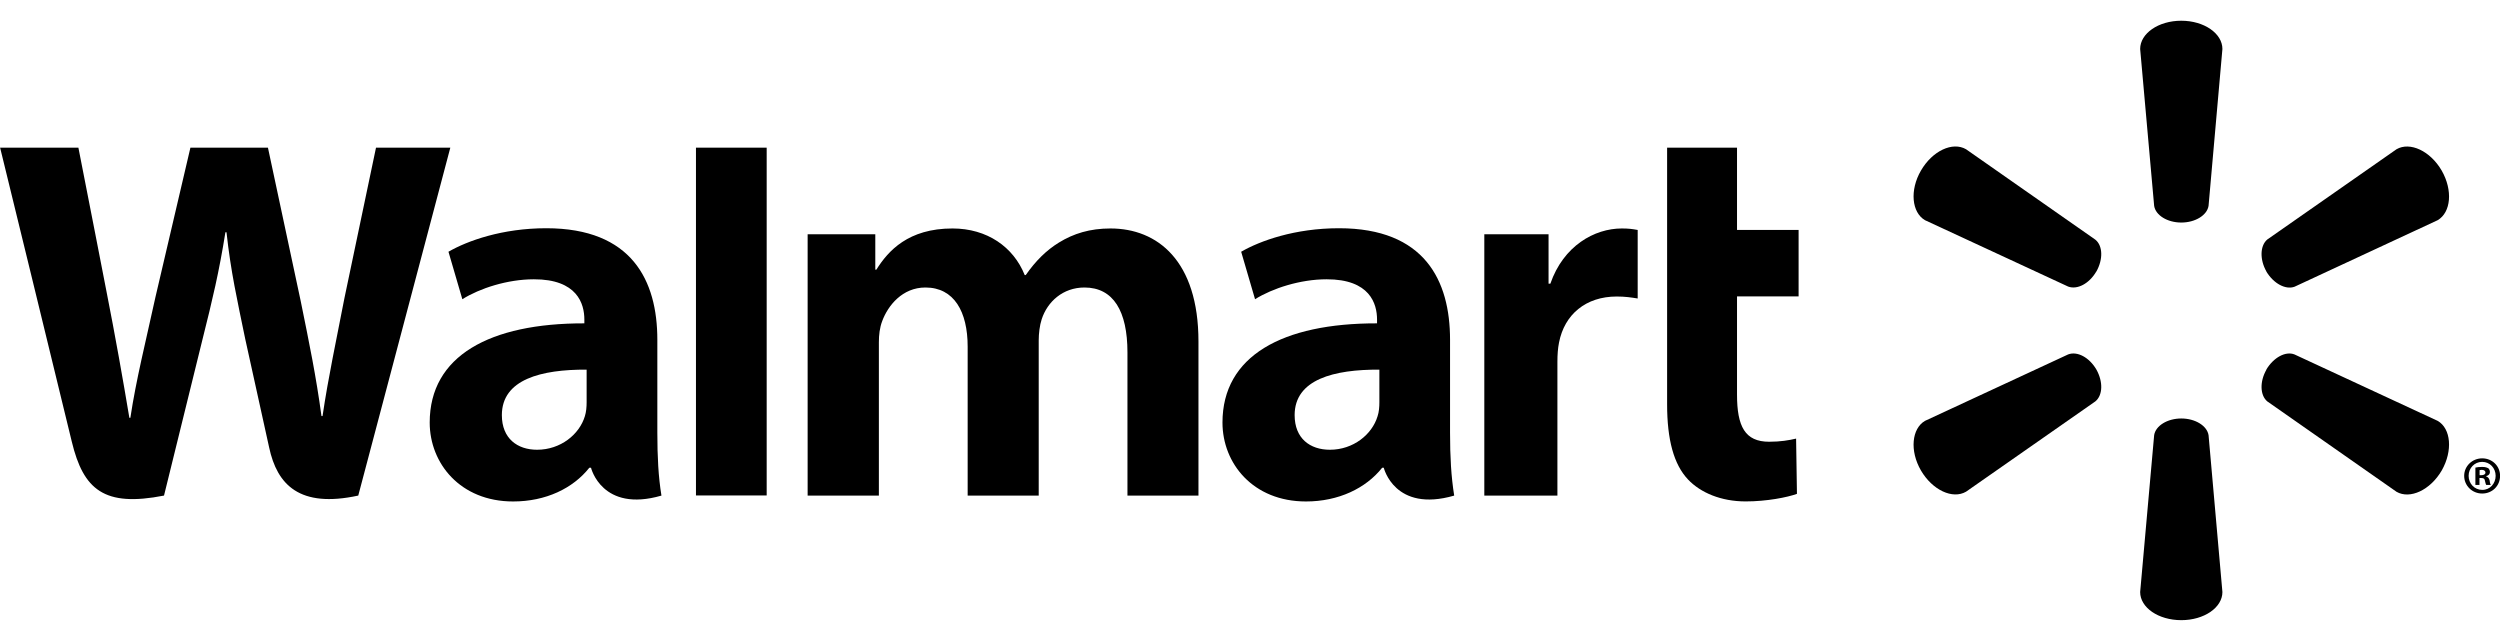
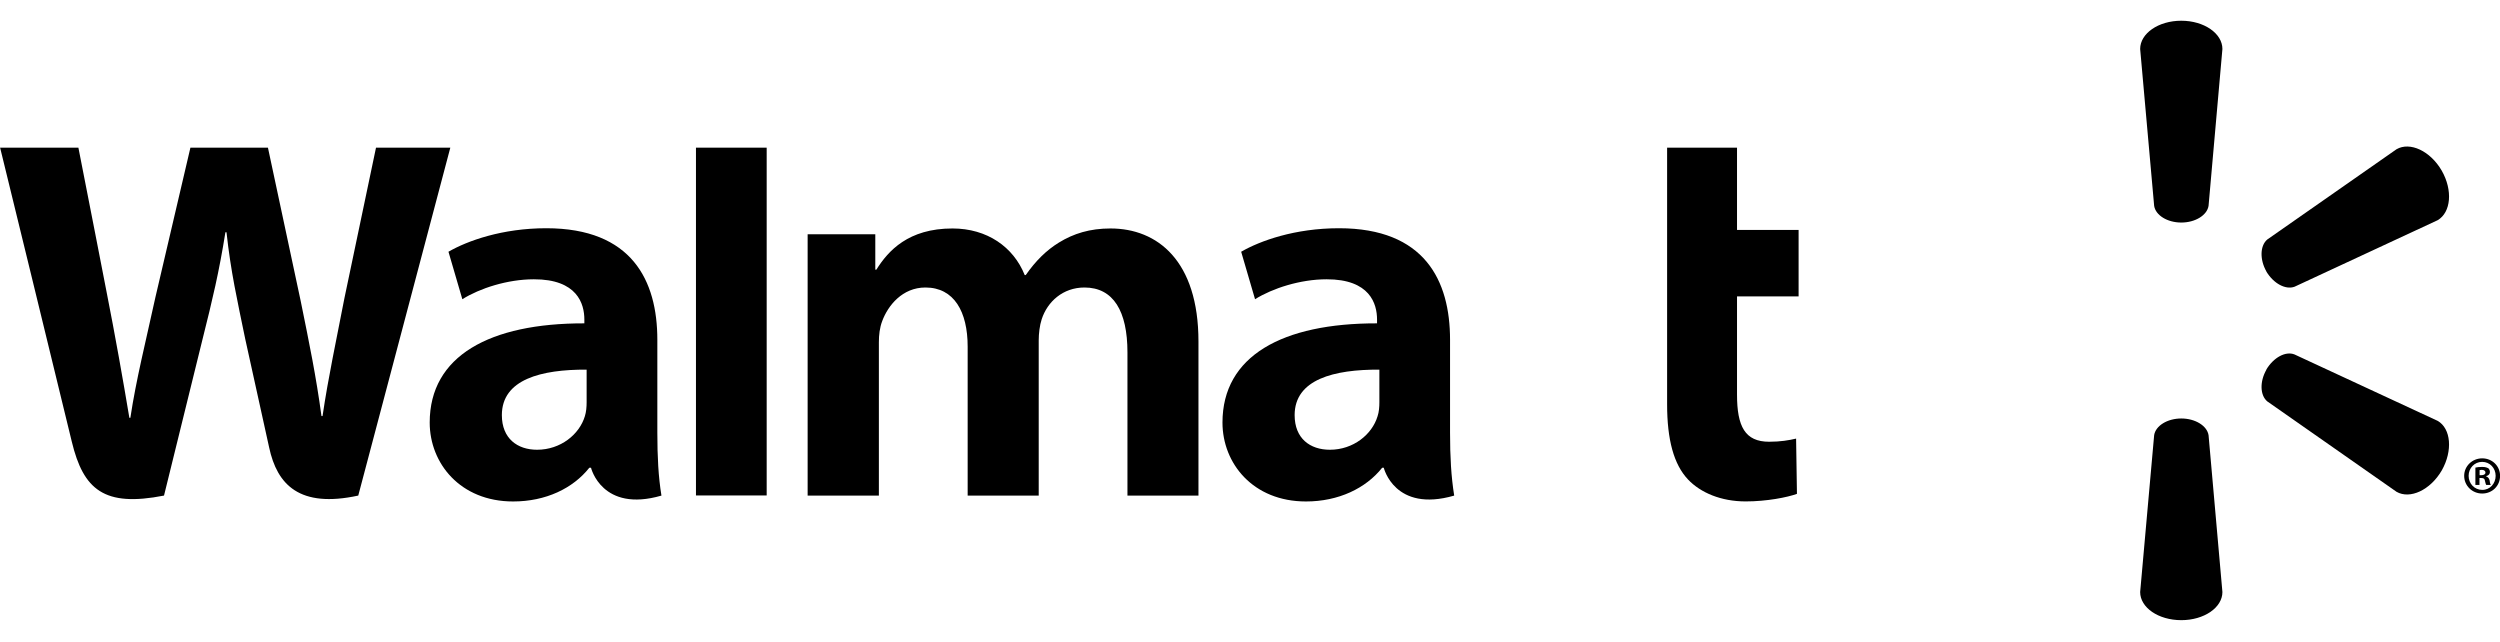
<svg xmlns="http://www.w3.org/2000/svg" width="109" height="28" viewBox="0 0 109 28" fill="none">
  <path d="M63.222 14.813C63.222 12.232 62.117 9.951 58.38 9.951C56.463 9.951 54.94 10.498 54.115 10.976L54.72 13.046C55.48 12.57 56.693 12.177 57.838 12.177C59.73 12.174 60.039 13.244 60.039 13.932V14.098C55.91 14.091 53.3 15.518 53.3 18.424C53.3 20.199 54.625 21.864 56.942 21.864C58.355 21.864 59.549 21.293 60.263 20.393H60.332C60.332 20.393 60.802 22.361 63.403 21.608C63.271 20.784 63.222 19.916 63.222 18.86V14.813ZM60.141 17.538C60.141 17.746 60.124 17.963 60.062 18.148C59.824 18.943 59.004 19.609 57.983 19.609C57.122 19.609 56.446 19.121 56.446 18.099C56.446 16.536 58.172 16.106 60.141 16.116" fill="black" />
  <path d="M0.005 6.438C0.005 6.438 2.702 17.472 3.131 19.26C3.636 21.349 4.54 22.121 7.151 21.607L8.837 14.764C9.263 13.069 9.553 11.853 9.828 10.126H9.875C10.066 11.871 10.341 13.069 10.69 14.77C10.69 14.77 11.378 17.878 11.734 19.507C12.082 21.135 13.059 22.163 15.62 21.607L19.634 6.438H16.394L15.017 13C14.652 14.901 14.321 16.398 14.063 18.14H14.016C13.784 16.417 13.488 14.981 13.109 13.118L11.682 6.438H8.302L6.779 12.947C6.345 14.935 5.939 16.529 5.684 18.216H5.64C5.377 16.633 5.02 14.617 4.642 12.704C4.642 12.704 3.737 8.043 3.418 6.438" fill="black" />
  <path d="M28.66 14.813C28.66 12.232 27.552 9.951 23.816 9.951C21.904 9.951 20.378 10.498 19.553 10.976L20.158 13.046C20.916 12.57 22.127 12.177 23.276 12.177C25.168 12.174 25.478 13.244 25.478 13.932V14.098C21.348 14.091 18.735 15.518 18.735 18.424C18.735 20.199 20.066 21.864 22.372 21.864C23.798 21.864 24.982 21.293 25.695 20.393H25.768C25.768 20.393 26.241 22.361 28.839 21.608C28.705 20.784 28.66 19.916 28.66 18.86V14.813ZM25.577 17.538C25.577 17.746 25.559 17.963 25.5 18.148C25.26 18.943 24.44 19.609 23.416 19.609C22.56 19.609 21.881 19.121 21.881 18.099C21.881 16.536 23.607 16.106 25.577 16.116" fill="black" />
  <path d="M30.344 6.438V21.602H33.427V18.386V6.438H30.344Z" fill="black" />
  <path d="M72.686 6.438V17.626C72.686 19.17 72.975 20.247 73.599 20.907C74.147 21.485 75.043 21.862 76.111 21.862C77.027 21.862 77.924 21.686 78.347 21.532L78.31 19.123C77.993 19.197 77.631 19.26 77.134 19.26C76.082 19.26 75.734 18.593 75.734 17.206V12.923H78.419V10.026H75.734V6.438" fill="black" />
-   <path d="M64.716 10.215V21.609H67.903V15.774C67.903 15.46 67.923 15.188 67.973 14.937C68.211 13.707 69.144 12.928 70.49 12.928C70.865 12.928 71.12 12.969 71.403 13.014V10.026C71.166 9.984 71.004 9.961 70.711 9.961C69.518 9.961 68.166 10.718 67.596 12.368H67.517V10.215" fill="black" />
  <path d="M35.213 10.215V21.609H38.319V14.921C38.319 14.607 38.354 14.287 38.465 13.997C38.717 13.319 39.344 12.535 40.349 12.535C41.6 12.535 42.19 13.591 42.19 15.114V21.609H45.288V14.841C45.288 14.546 45.33 14.184 45.417 13.922C45.665 13.154 46.344 12.535 47.282 12.535C48.545 12.535 49.157 13.568 49.157 15.363V21.609H52.253V14.89C52.253 11.361 50.457 9.961 48.419 9.961C47.522 9.961 46.809 10.181 46.167 10.577C45.625 10.909 45.15 11.378 44.723 11.992H44.677C44.186 10.765 43.035 9.961 41.53 9.961C39.601 9.961 38.725 10.935 38.209 11.758H38.163V10.215" fill="black" />
  <path d="M95.104 9.703C95.714 9.703 96.227 9.385 96.293 8.976L96.897 2.136C96.897 1.459 96.1 0.904 95.104 0.904C94.104 0.904 93.311 1.459 93.311 2.136L93.921 8.976C93.985 9.385 94.495 9.703 95.104 9.703Z" fill="black" />
-   <path d="M91.4 11.842C91.701 11.307 91.684 10.714 91.358 10.45L85.721 6.508C85.134 6.166 84.256 6.573 83.754 7.436C83.253 8.298 83.355 9.265 83.929 9.6L90.171 12.494C90.57 12.643 91.092 12.366 91.4 11.836" fill="black" />
  <path d="M98.811 11.836C99.13 12.366 99.653 12.643 100.041 12.502L106.283 9.6C106.863 9.258 106.95 8.3 106.459 7.439C105.958 6.576 105.075 6.171 104.49 6.506L98.851 10.444C98.538 10.713 98.516 11.309 98.818 11.842" fill="black" />
  <path d="M95.104 18.246C95.714 18.246 96.227 18.564 96.293 18.973L96.897 25.813C96.897 26.49 96.1 27.039 95.104 27.039C94.104 27.039 93.311 26.49 93.311 25.813L93.921 18.973C93.985 18.564 94.495 18.246 95.104 18.246Z" fill="black" />
  <path d="M98.811 16.114C99.13 15.583 99.653 15.3 100.041 15.454L106.283 18.35C106.863 18.685 106.95 19.651 106.459 20.514C105.958 21.371 105.075 21.778 104.49 21.443L98.851 17.499C98.538 17.233 98.516 16.64 98.818 16.114" fill="black" />
-   <path d="M91.4 16.108C91.701 16.641 91.684 17.233 91.358 17.5L85.721 21.437C85.134 21.779 84.256 21.37 83.754 20.514C83.253 19.652 83.355 18.685 83.929 18.35L90.171 15.453C90.57 15.301 91.092 15.582 91.4 16.108Z" fill="black" />
  <path d="M108.105 20.842H108.183C108.288 20.842 108.331 20.875 108.343 20.96C108.366 21.053 108.378 21.116 108.4 21.143H108.601C108.583 21.123 108.561 21.072 108.549 20.954C108.526 20.853 108.474 20.795 108.4 20.775V20.756C108.502 20.734 108.561 20.666 108.561 20.581C108.561 20.505 108.526 20.451 108.491 20.416C108.424 20.384 108.36 20.358 108.219 20.358C108.093 20.358 108.001 20.369 107.927 20.387V21.143H108.105V20.842ZM108.11 20.497L108.201 20.485C108.308 20.485 108.366 20.535 108.366 20.604C108.366 20.682 108.288 20.718 108.189 20.718H108.11V20.497ZM108.224 19.984C107.786 19.984 107.438 20.326 107.438 20.746C107.438 21.176 107.786 21.518 108.224 21.518C108.668 21.518 109.004 21.176 109.004 20.746C109.004 20.326 108.668 19.984 108.224 19.984ZM108.224 20.138C108.561 20.138 108.81 20.41 108.81 20.746C108.81 21.084 108.561 21.364 108.224 21.359C107.887 21.359 107.632 21.084 107.632 20.746C107.632 20.41 107.887 20.138 108.219 20.138" fill="black" />
</svg>